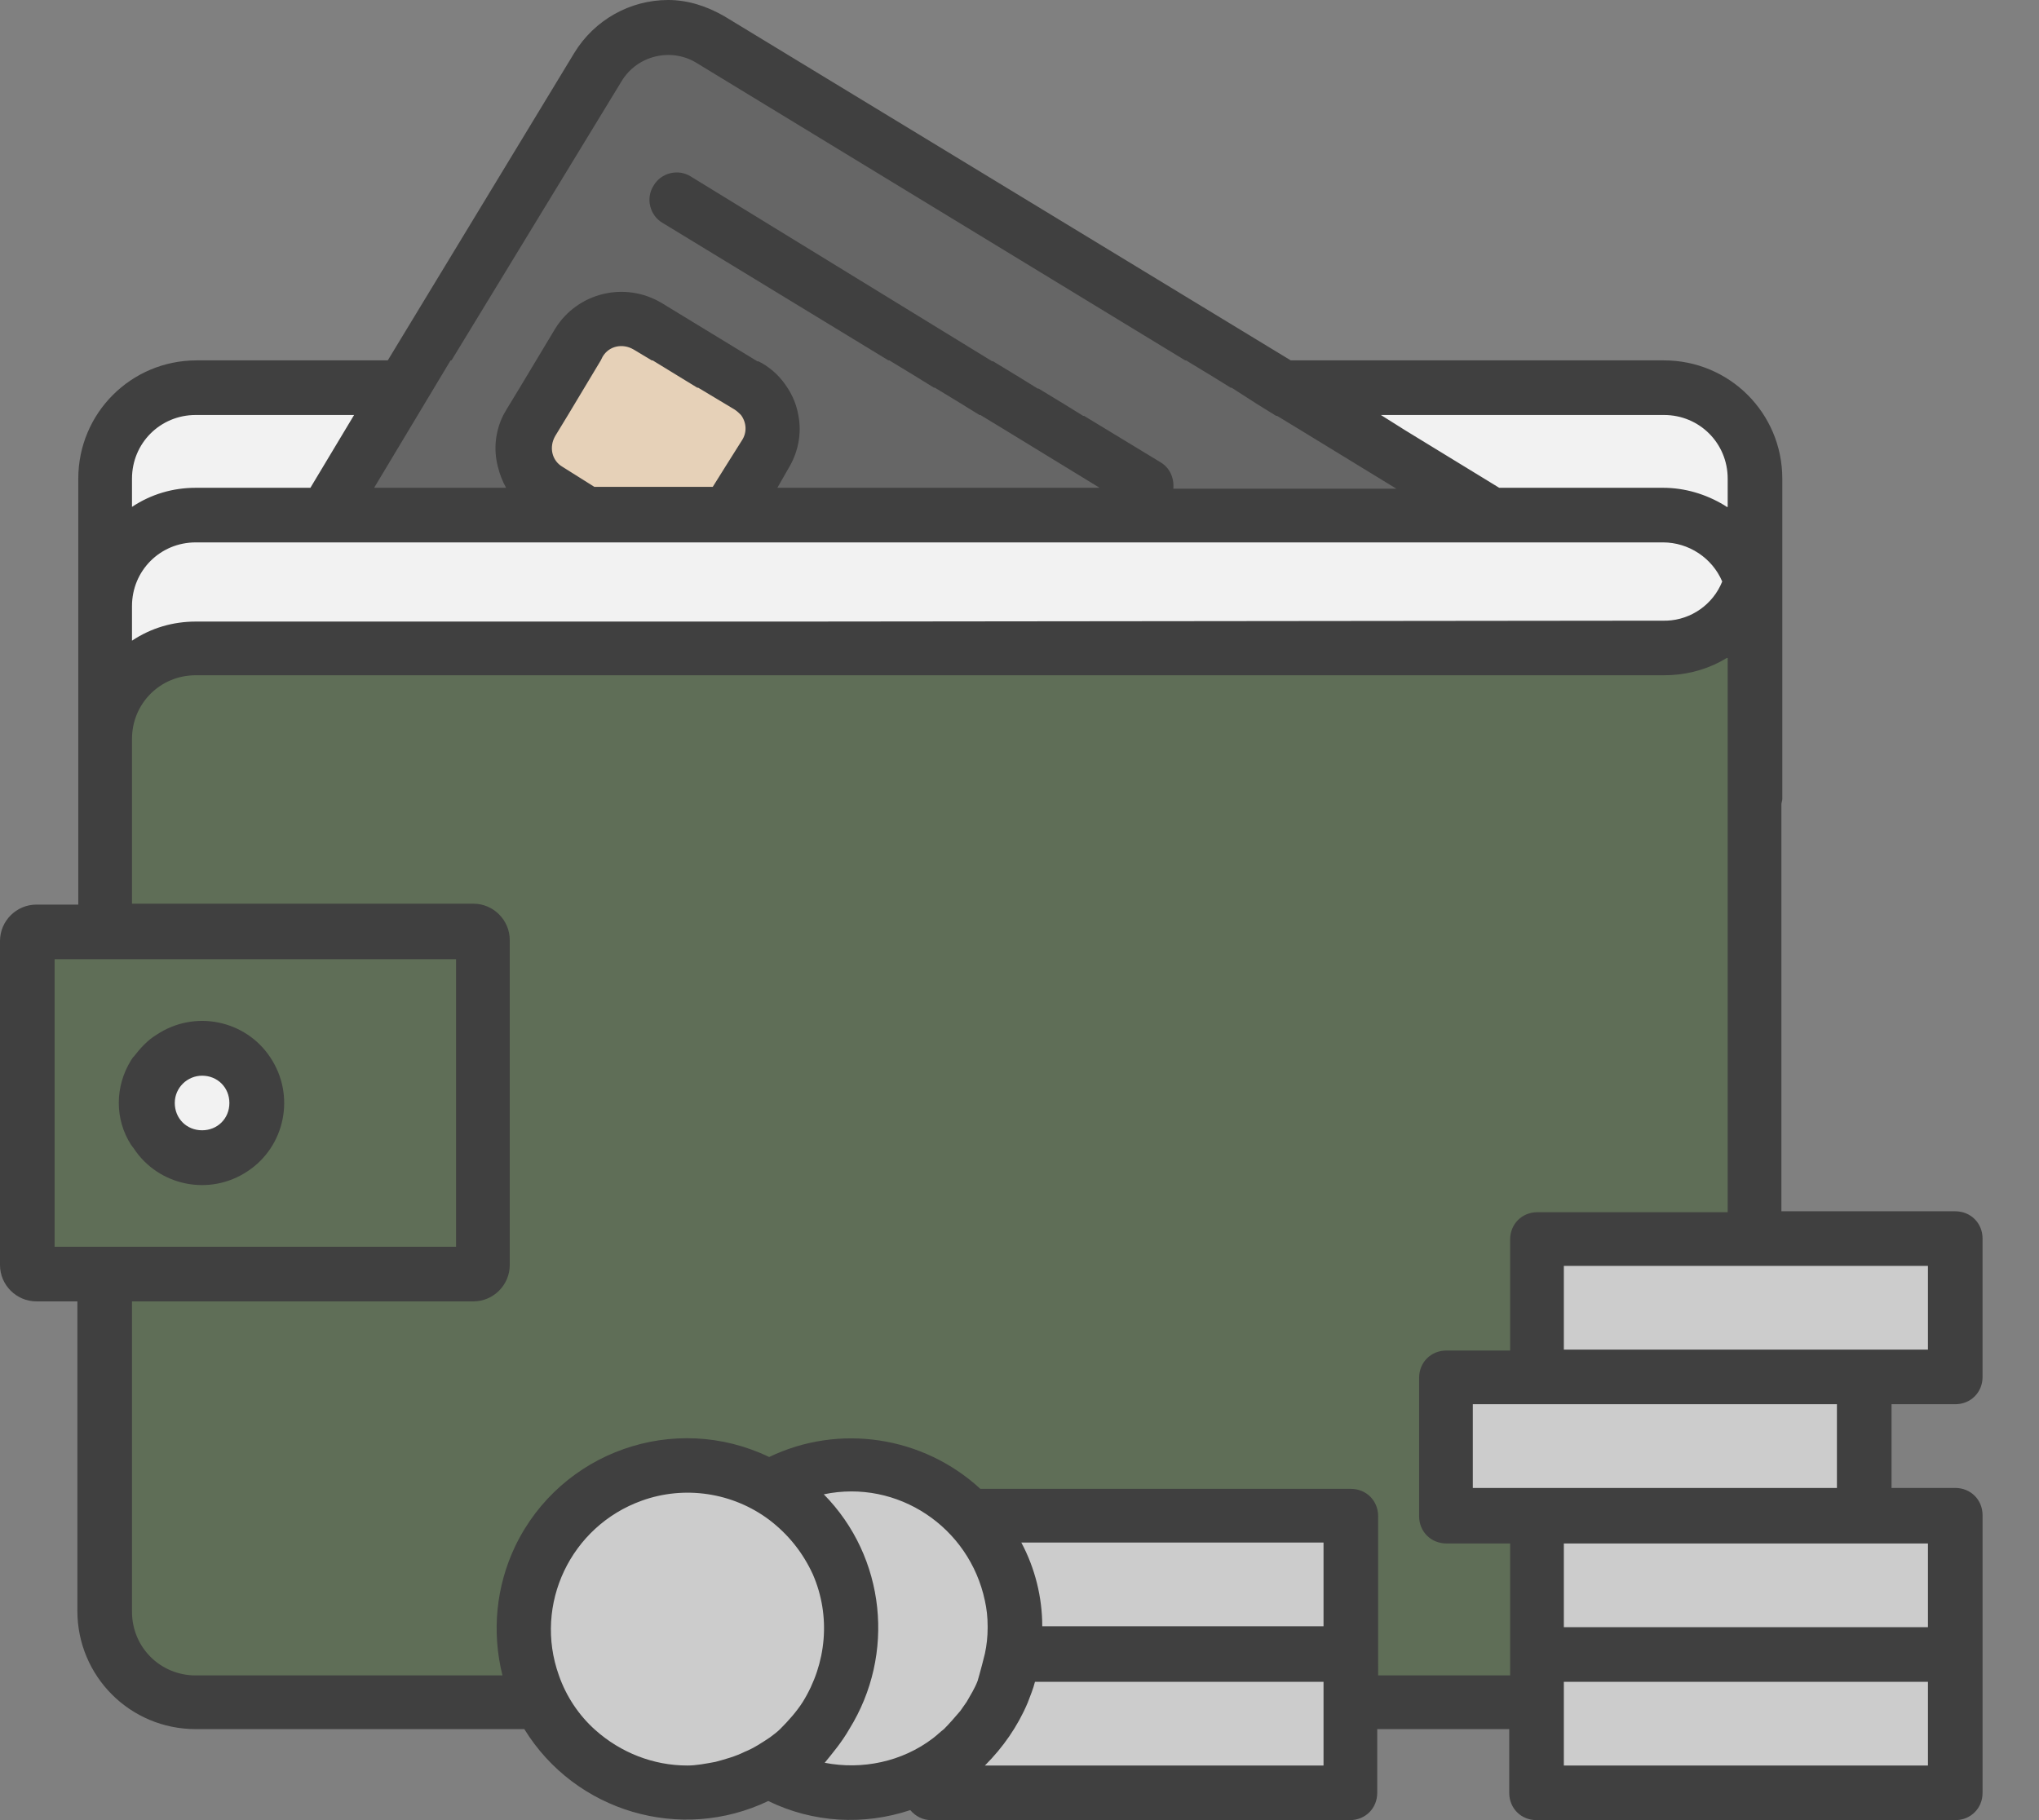
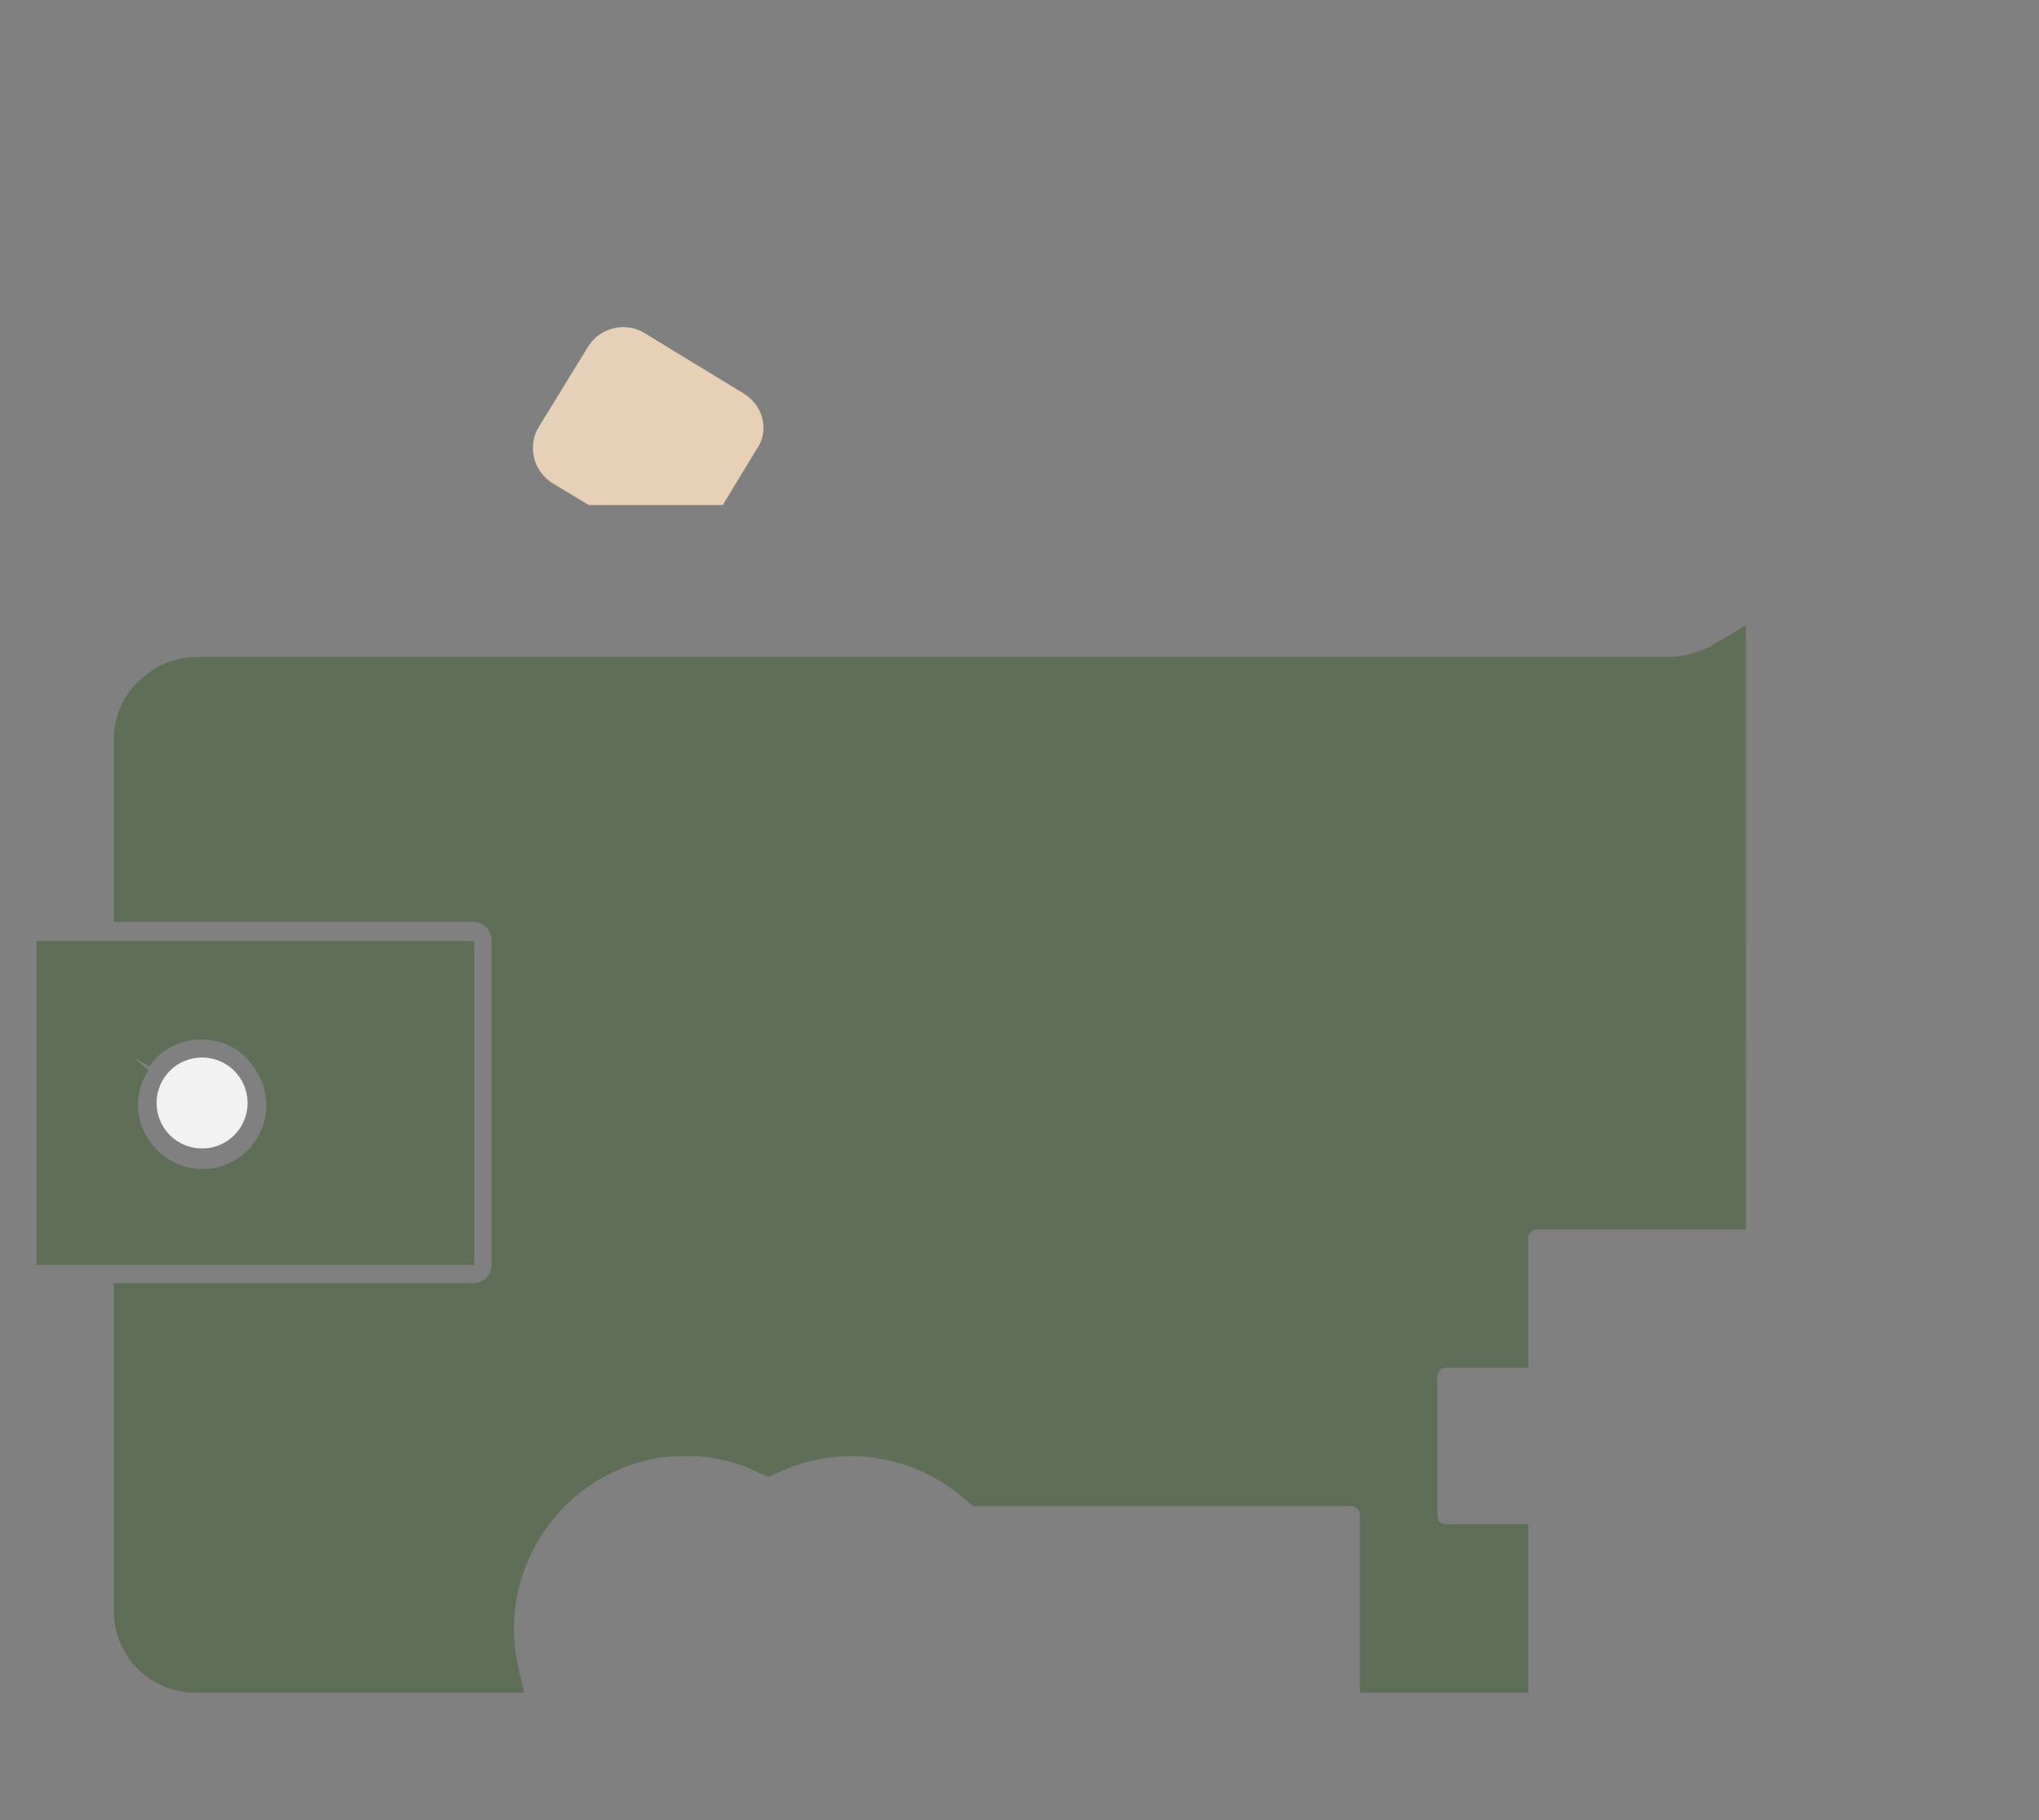
<svg xmlns="http://www.w3.org/2000/svg" version="1.1" id="Layer_1" x="0px" y="0px" viewBox="0 0 224 200" style="enable-background:new 0 0 224 200;" xml:space="preserve">
  <rect x="0" y="0" width="224" height="200" fill="#808080" stroke="none" />
  <style type="text/css">
	.st0{fill:#666666;}
	.st1{fill:#E6D1B8;}
	.st2{fill:#5F6E57;}
	.st3{fill:#F2F2F2;}
	.st4{fill:#CCCCCC;}
	.st5{fill:#404040;}
</style>
  <title>Artboard 1</title>
-   <path class="st0" d="M84.9,50.5l-3.1,5.1h78.6L77.6,5.2c-3.8-2.3-8.7-1.1-11,2.7c0,0,0,0,0,0l-29,47.7h21.7l-1.8-3  c-0.3-0.5-0.6-1.1-0.7-1.8c-0.4-1.4-0.2-3,0.4-4.3v-0.1l0.3-0.5l5.4-8.8c1.9-3.1,5.9-4,8.9-2.2c0,0,0,0,0,0l10.9,6.6  c0.9,0.5,1.6,1.2,2.1,2.1c0.4,0.7,0.7,1.5,0.9,2.3C86,47.5,85.7,49.1,84.9,50.5L84.9,50.5z M126.6,54.9L73.8,22.8  c-0.5-0.3-0.6-0.9-0.3-1.4c0.2-0.3,0.5-0.5,0.8-0.5c0.2,0,0.4,0.1,0.5,0.2l51.5,31.3c0.3,0.2,0.5,0.6,0.5,1L126.6,54.9z" />
  <path class="st1" d="M83,44.4l-0.1-0.1c-0.3-0.4-0.7-0.7-1.1-1l-11-6.7c-2.1-1.3-4.9-0.6-6.2,1.5l-5.4,8.8c-1.3,2.1-0.6,4.9,1.5,6.2  l4,2.4h14.7l3.7-6.1C84.2,47.9,84.1,45.9,83,44.4L83,44.4z" />
  <path class="st2" d="M191.8,68.7l-3,1.8l-0.2,0.1c-0.2,0.1-0.4,0.2-0.5,0.3c-1.6,0.9-3.4,1.3-5.2,1.3H21.5c-1.4,0-2.8,0.4-4,1  C16.1,74,14.9,75,14,76.3c-1,1.5-1.5,3.2-1.5,4.9v20.1h39.5c1.1,0,2,0.9,2,2V139c0,1.1-0.9,2-2,2H12.5v36c0,5,4,9,9,9l0,0h36.1  l-0.6-2.5c-2.5-10.2,3.8-20.5,13.9-23c1.5-0.4,3-0.5,4.5-0.5c2.8,0,5.6,0.6,8.1,1.9l0.9,0.4l0.9-0.4c7-3.4,15.3-2.1,21,3.1l0.6,0.5  h41.5c0.6,0,1,0.4,1,1v19.5h18.5v-18.5h-9c-0.6,0-1-0.4-1-1v-15.2c0-0.6,0.4-1,1-1h9v-14.2c0-0.6,0.4-1,1-1h22.9L191.8,68.7z   M52.1,103.4H4V139h48.1V103.4z M14.7,116.2l1.7,1c0.7-1,1.6-1.8,2.7-2.3c1.9-0.9,4.2-0.9,6.1,0c1.1,0.5,2,1.4,2.7,2.4  c2.3,3.1,1.6,7.5-1.5,9.8c-3.1,2.3-7.5,1.6-9.8-1.5c-0.1-0.1-0.2-0.3-0.3-0.4l-0.1-0.2c-1.4-2.2-1.4-5,0-7.2l0.1-0.2L14.7,116.2z" />
-   <path class="st3" d="M21.5,55.6h13.7l5.5-9l1.8-3H21.5c-5,0-9,4-9,9v6.7l3.1-2C17.4,56.1,19.4,55.6,21.5,55.6z M182.8,43.6h-38.2  l19.7,12h18.5c2,0,4,0.6,5.7,1.6l0.2,0.1l3.1,2v-6.7C191.8,47.6,187.8,43.6,182.8,43.6z M189.4,60.5c-1.7-1.9-4.1-2.9-6.6-2.9H21.5  c-5,0-9,4-9,9V74l3.1-2c0.5-0.3,1.1-0.7,1.7-0.9c1.3-0.6,2.8-0.8,4.2-0.8h161.8c3.5-0.2,6.5-2.4,7.8-5.6l0.3-0.8l-0.3-0.8  C190.7,62.2,190.1,61.3,189.4,60.5L189.4,60.5z" />
  <circle class="st3" cx="22.2" cy="121.2" r="5" />
-   <path class="st4" d="M111.7,184.2c-0.5,1.7-1.2,3.3-2.1,4.8c-0.8,1.3-1.8,2.5-2.8,3.6l-3.5,3.4h44.1v-13.2h-35.2L111.7,184.2z   M110.4,170.5c1.3,2.6,2,5.4,2,8.4v2h34.9v-13.3h-38.4L110.4,170.5z M169.9,182.8h44V196h-44V182.8z M169.9,167.5h44v13.2h-44V167.5  z M159.9,152.3h44v13.2h-44V152.3z M169.9,137.1h44v13.2h-44V137.1z M104.9,191.6c0.8-0.7,1.5-1.5,2.1-2.3c0.3-0.4,0.6-0.7,0.8-1.1  c0.5-0.8,1-1.7,1.4-2.6l0.2-0.6l0.1-0.2c0.7-1.8,1-3.8,1-5.8v-0.3c0-2.2-0.5-4.4-1.4-6.5c-1.7-3.9-4.8-7-8.6-8.7  c-2.2-1-4.6-1.5-7-1.5c-1.2,0-2.3,0.1-3.4,0.4l-3.6,0.7l2.6,2.6c4.7,4.7,6.5,11.5,4.9,17.9c-0.5,1.9-1.2,3.8-2.3,5.4  c-0.7,1.2-1.6,2.3-2.6,3.3l-2.6,2.6l3.6,0.7c1.1,0.2,2.3,0.3,3.4,0.4c2.3,0,4.6-0.5,6.7-1.4c1.2-0.5,2.3-1.2,3.4-2  C104,192.3,104.5,191.9,104.9,191.6z M89.8,188.2c5.1-8,2.8-18.6-5.1-23.7c-8-5.1-18.6-2.8-23.7,5.1s-2.8,18.6,5.1,23.7  c6,3.9,13.9,3.6,19.6-0.7c0.4-0.3,0.8-0.6,1.2-1C88,190.6,89,189.4,89.8,188.2z" />
-   <path class="st5" d="M14.7,126.2c2.7,4.1,8.3,5.3,12.5,2.5c4.1-2.7,5.3-8.3,2.5-12.5c-2.7-4.1-8.3-5.3-12.5-2.5  c-1,0.6-1.8,1.5-2.5,2.4l-0.1,0.1l-0.2,0.3c-1.8,2.9-1.8,6.5,0,9.3L14.7,126.2z M22.2,118.2c1.7,0,3,1.3,3,3s-1.3,3-3,3s-3-1.3-3-3  C19.2,119.5,20.6,118.2,22.2,118.2L22.2,118.2z M214.8,154.3c1.7,0,3-1.3,3-3v-15.2c0-1.7-1.3-3-3-3h-19.1V88.4  c0-0.2,0.1-0.4,0.1-0.6V52.6c0-7.2-5.8-13-13-13h-41L79.6,1.8c-1.9-1.1-4-1.8-6.2-1.8c-4.2,0-8.1,2.2-10.3,5.8L42.6,39.6h-21  c-7.2,0-13,5.8-13,13v46.8H4c-2.2,0-4,1.8-4,4V139c0,2.2,1.8,4,4,4h4.5v34c0,7.2,5.8,13,13,13c0,0,0,0,0,0h36.1  c5.6,9.1,17.2,12.5,26.8,7.9c4.9,2.4,10.5,2.7,15.6,1c0.6,0.7,1.4,1.1,2.3,1.1h46c1.7,0,3-1.3,3-3V190h14.5v7c0,1.7,1.3,3,3,3h46  c1.7,0,3-1.3,3-3v-30.5c0-1.7-1.3-3-3-3h-7v-9.2L214.8,154.3z M145.4,190.1v3.9h-37.2c2-2,3.6-4.3,4.7-6.9c0.3-0.8,0.6-1.5,0.8-2.3  h31.7L145.4,190.1L145.4,190.1z M75.5,194c-3.7,0-7.3-1.4-10.1-3.9c-1.8-1.6-3.2-3.7-4-6c-2.8-7.8,1.3-16.4,9.1-19.2  c4.7-1.7,10-0.9,14,2.1c2.1,1.6,3.7,3.6,4.8,6c2,4.6,1.5,9.8-1.1,14c-0.7,1.1-1.6,2.1-2.5,3c-0.3,0.3-0.7,0.6-1.1,0.9  c-0.9,0.6-1.8,1.2-2.8,1.6c-1,0.5-2.1,0.8-3.2,1.1C77.5,193.8,76.5,194,75.5,194z M145.4,173v5.7h-30.9c0-3.2-0.8-6.4-2.3-9.2h33.2  V173z M93.3,190c5.1-8.2,4-18.9-2.8-25.8c8.1-1.7,16,3.6,17.7,11.7c0.2,0.9,0.3,1.8,0.3,2.8v0.2c0,0.9-0.1,1.9-0.3,2.8  c-0.2,0.8-0.4,1.6-0.6,2.3l-0.2,0.7c-0.3,0.8-0.8,1.6-1.2,2.3c-0.2,0.3-0.5,0.7-0.7,1c-0.6,0.7-1.2,1.4-1.8,2  c-0.4,0.3-0.8,0.7-1.2,1c-3.4,2.6-7.8,3.5-11.9,2.7C91.5,192.6,92.5,191.4,93.3,190L93.3,190z M151.4,181.7v-15.1c0-1.7-1.3-3-3-3  h-40.7c-6.3-5.8-15.5-7.2-23.2-3.5c-10.4-5-22.9-0.6-27.9,9.8c-2.1,4.4-2.6,9.4-1.4,14.2H21.5c-3.9,0-7-3.1-7-7V143h37.5  c2.2,0,4-1.8,4-4v-35.7c0-2.2-1.8-4-4-4H14.5V81.2c0-3.9,3.1-7,7-7h161.3c2.2,0,4.3-0.5,6.2-1.5c0.2-0.1,0.5-0.3,0.7-0.4h0.1v60.9  h-20.9c-1.7,0-3,1.3-3,3v12.2h-7c-1.7,0-3,1.3-3,3v15.2c0,1.7,1.3,3,3,3h7v14.5h-14.5V181.7z M6,105.4h44.1V137H6V105.4z M49.6,39.6  L68.3,8.9c1.7-2.8,5.4-3.7,8.2-2l53.7,32.7h0.1l2.8,1.7l2.1,1.3h0.1l2.8,1.8l2.1,1.3h0.1l2.8,1.7l10.3,6.3h-24.5  c0.1-1.2-0.4-2.3-1.4-2.9l-5.6-3.4l-2.8-1.7H119l-2.1-1.3l-2.8-1.7h-0.1l-2.1-1.3l-2.8-1.7h-0.1L75.9,19.4c-1.4-0.9-3.3-0.4-4.1,1  c-0.9,1.4-0.4,3.3,1,4.1l0,0l24.8,15.1h0.1l2.8,1.7l2.1,1.3h0.1l2.8,1.7l2.1,1.3h0.1l2.8,1.7l10.3,6.3H85.4l1.2-2.1  c1.1-1.8,1.5-3.9,1.1-5.9c-0.2-1.1-0.6-2.1-1.2-3c-0.7-1.1-1.6-2-2.8-2.7l-0.4-0.2h-0.1l-10.5-6.4c-4-2.4-9.2-1.2-11.7,2.8l-2.1,3.5  l-1.8,3l-1.4,2.3c-0.1,0.2-0.3,0.5-0.4,0.7c-0.9,1.8-1.1,3.8-0.6,5.7c0.2,0.8,0.5,1.6,0.9,2.3H41.1l4.8-8l1.8-3l1.8-3L49.6,39.6z   M87.2,68.3H21.5c-2.5,0-4.9,0.7-7,2.1v-3.8c0-3.9,3.1-7,7-7h161.2c2.8,0,5.4,1.7,6.5,4.3c-1,2.5-3.4,4.2-6.1,4.3L87.2,68.3  L87.2,68.3z M151.7,45.6L151.7,45.6h31.1c3.9,0,7,3.1,7,7v3.1h-0.1l-0.3-0.2c-2-1.2-4.3-1.9-6.7-1.9h-18l-10.3-6.3L151.7,45.6z   M62.4,45.6l1.8-3l0.6-1l1.2-2l0.2-0.4c0.7-1.2,2.2-1.5,3.4-0.8l2,1.2h0.1l4.9,3h0.1l4,2.4c0.3,0.2,0.5,0.4,0.7,0.6  c0.6,0.8,0.7,1.9,0.1,2.8l-1.7,2.7l-1.5,2.4h-13l-3.5-2.2c-1.2-0.7-1.5-2.2-0.8-3.4L62.4,45.6L62.4,45.6z M14.5,52.6  c0-3.9,3.1-7,7-7h17.4l-4.8,8H21.5c-2.5,0-4.9,0.7-7,2.1L14.5,52.6z M211.8,148.3h-40v-9.2h40V148.3z M171.8,190.1v-5.3h40v9.2h-40  V190.1z M211.8,178.8h-40v-9.2h40V178.8z M201.8,163.5h-40v-9.2h40V163.5z" />
</svg>